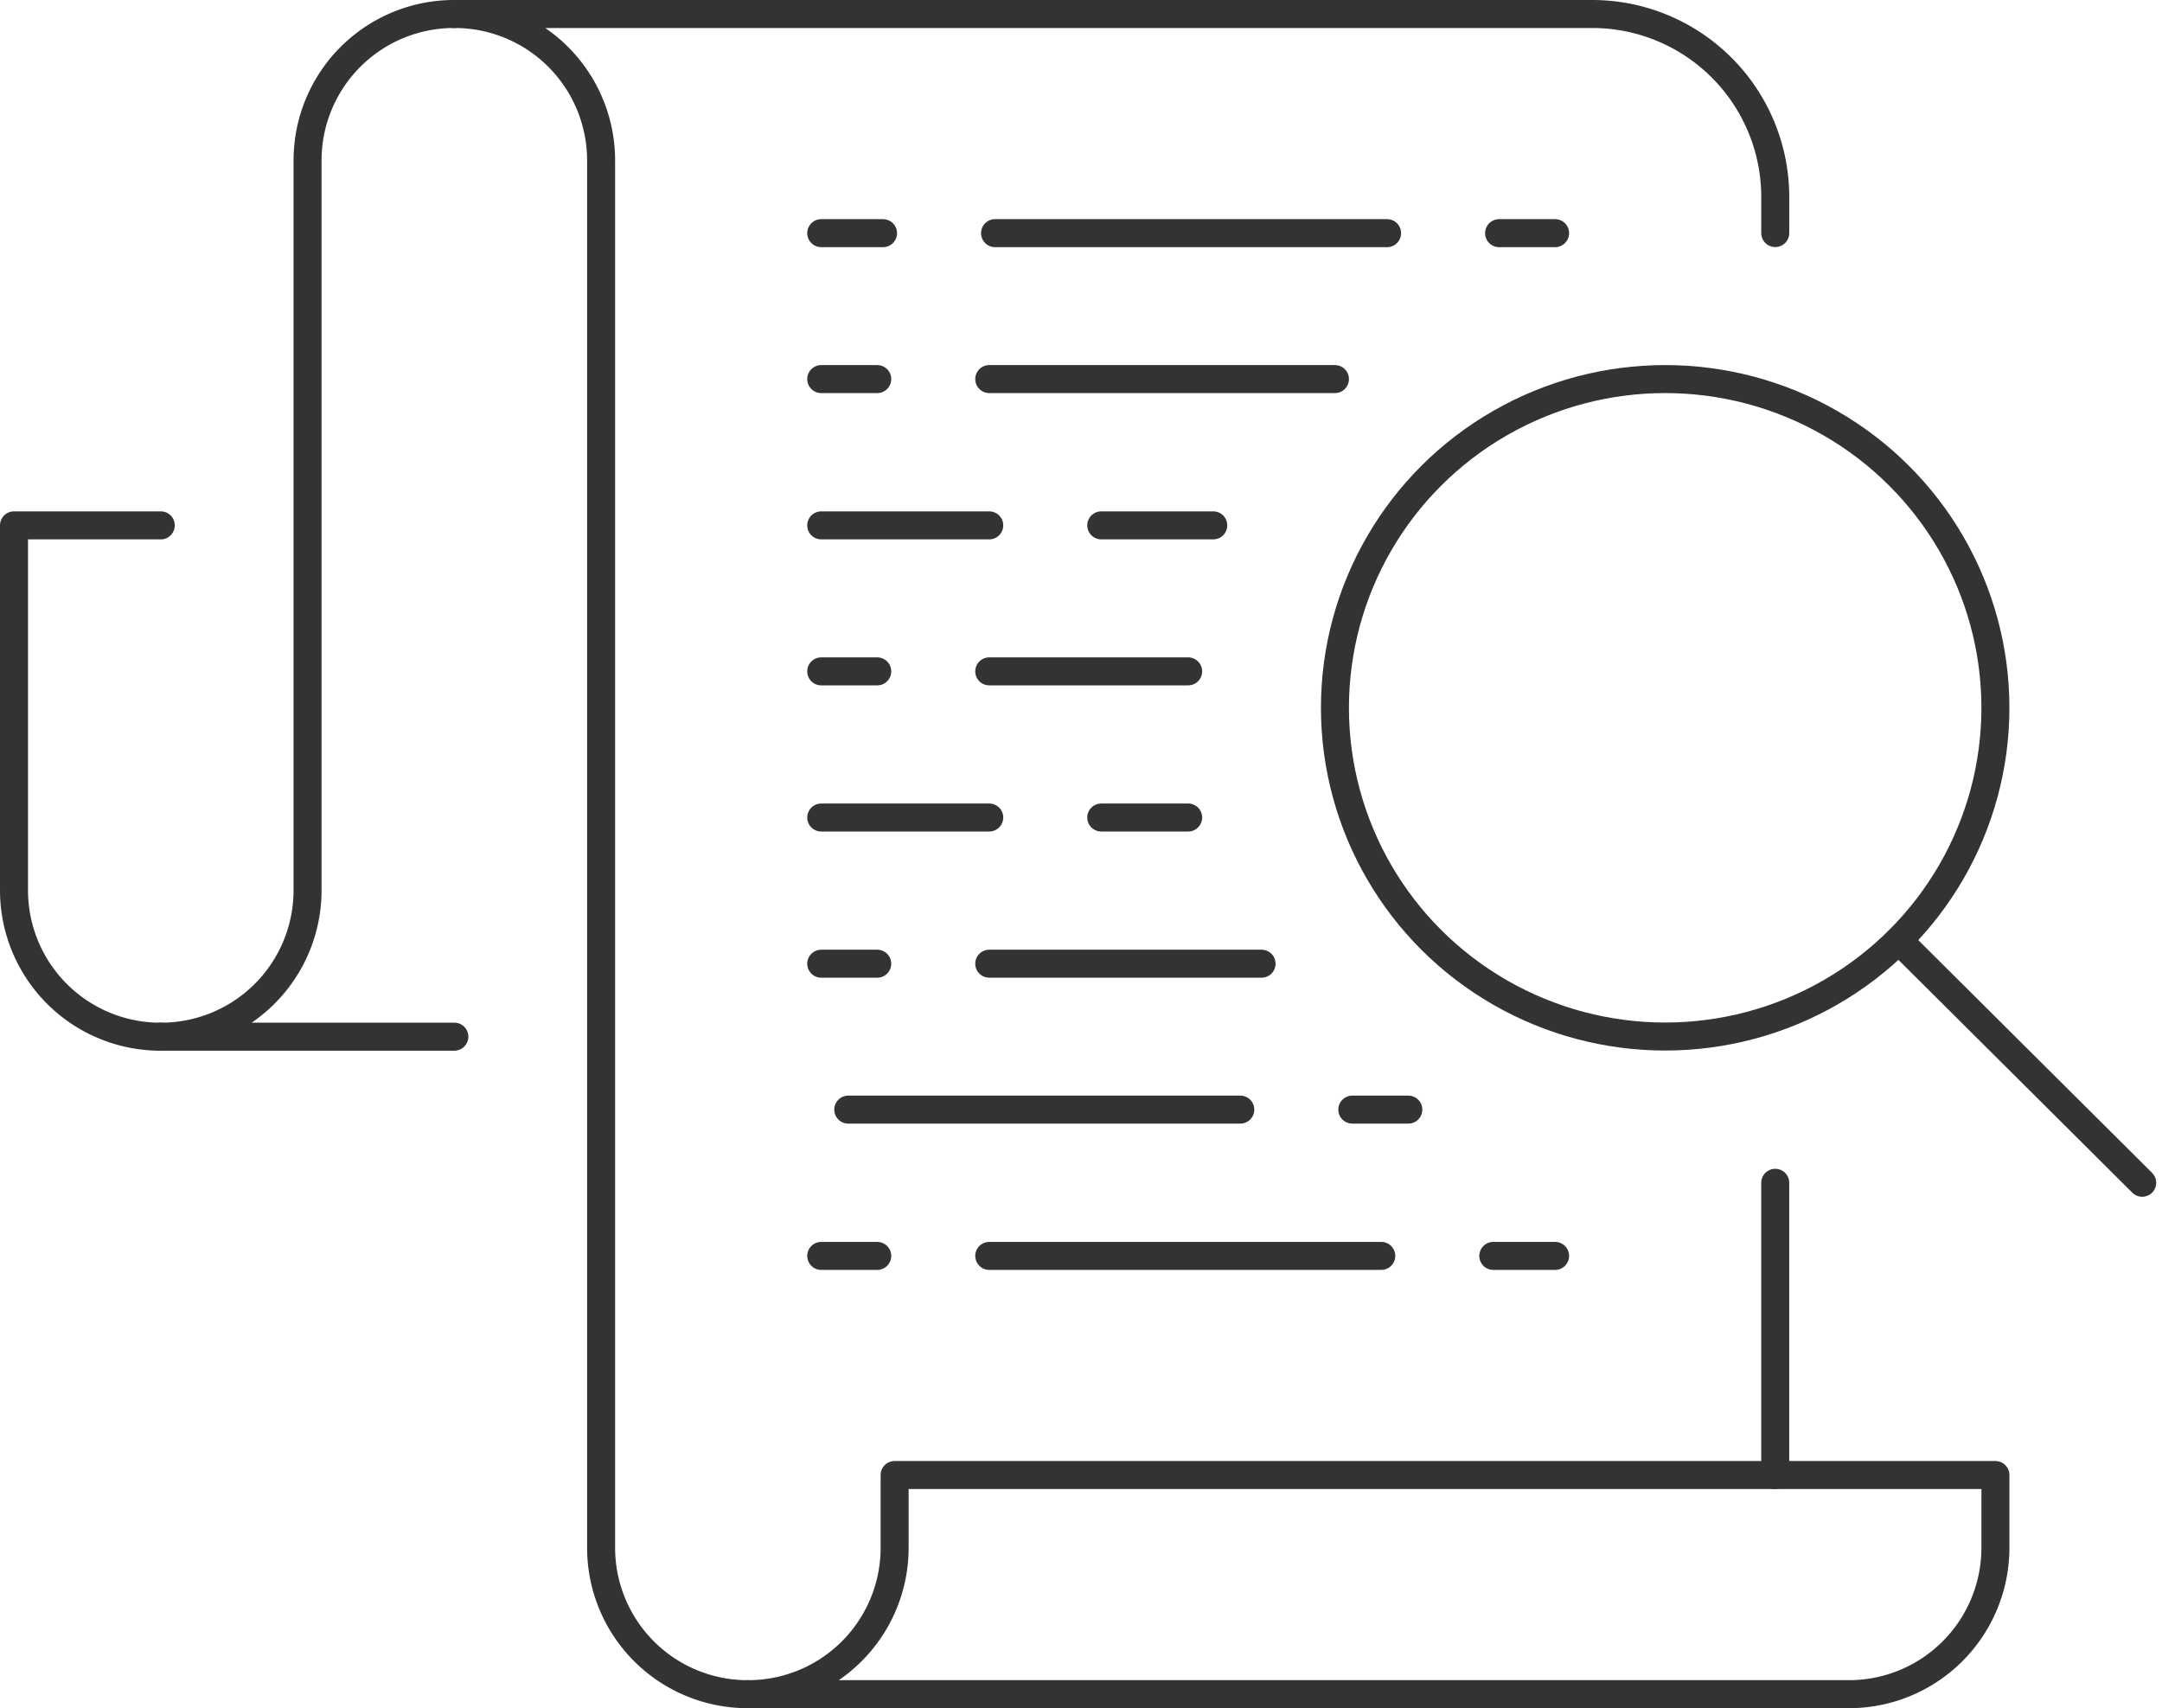
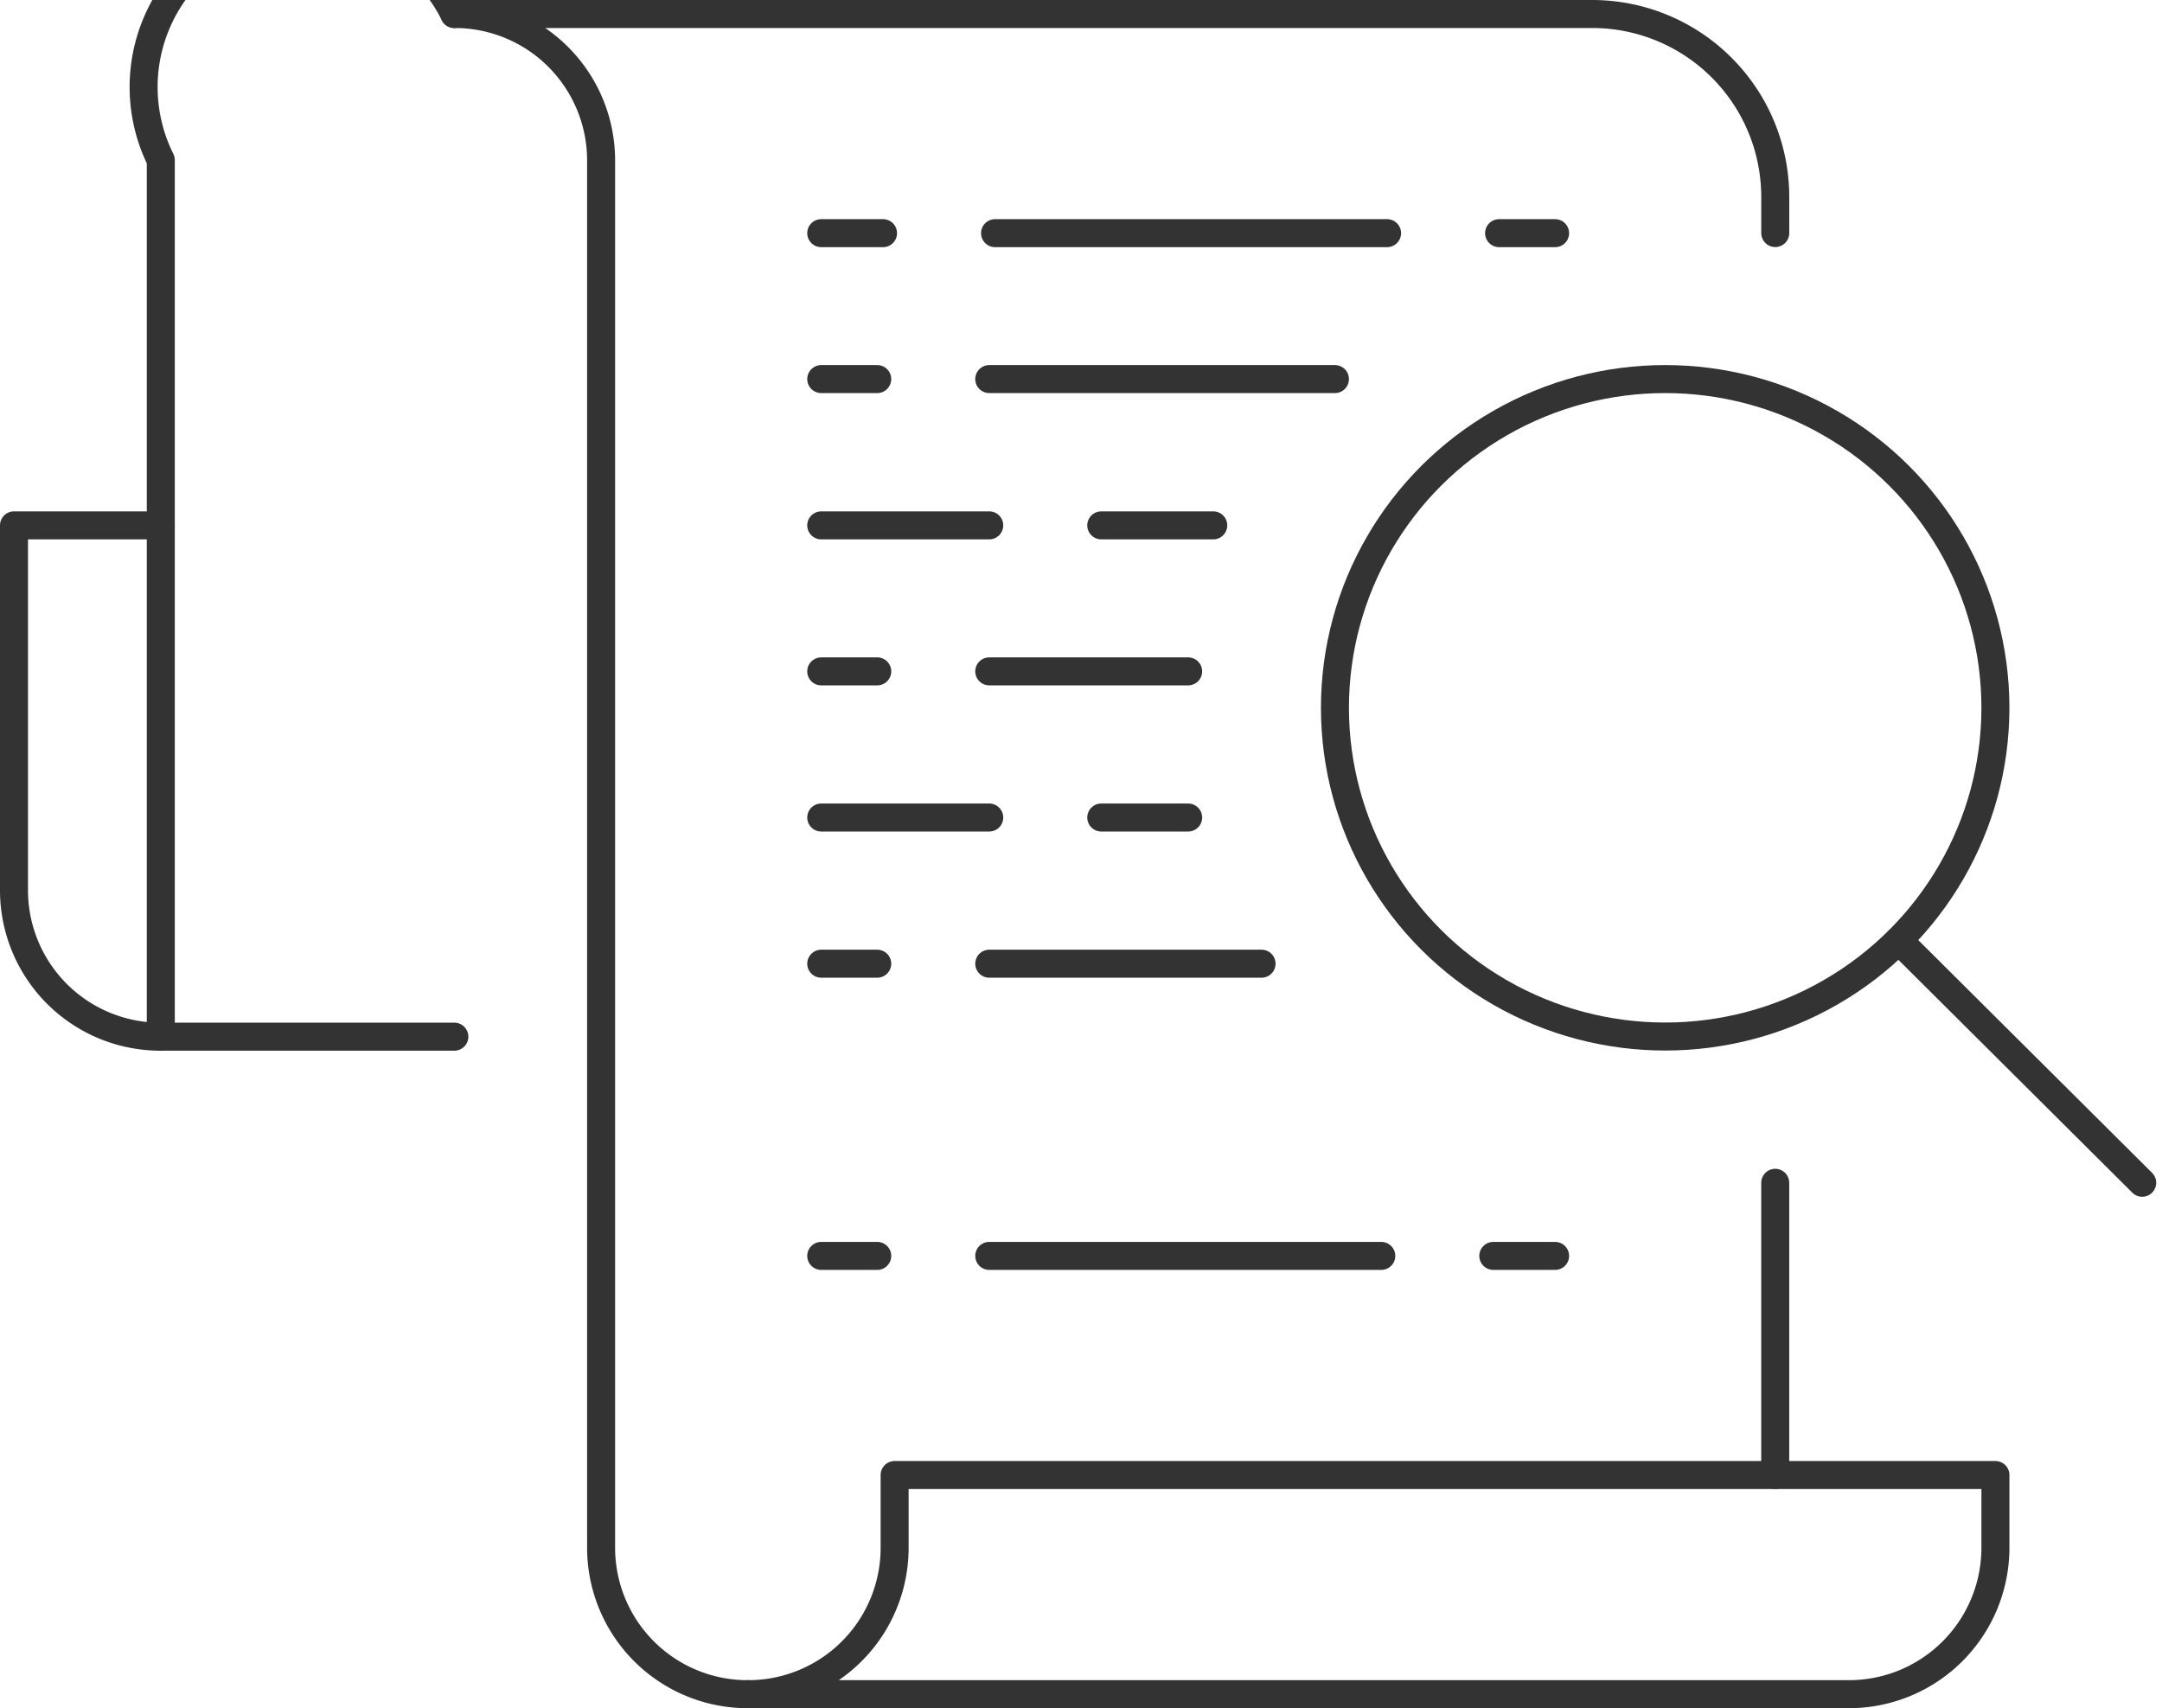
<svg xmlns="http://www.w3.org/2000/svg" width="77.207" height="61" viewBox="0 0 77.207 61">
  <g id="グループ_20967" data-name="グループ 20967" transform="translate(0.5 0.5)">
    <path id="パス_1864" data-name="パス 1864" d="M215.483,271a5.23,5.23,0,0,1-5.241-5.217V216.217A5.23,5.23,0,0,0,205,211h40.62a6.537,6.537,0,0,1,6.552,6.522v1.3" transform="translate(-189.276 -211)" fill="none" stroke="#333" stroke-linecap="round" stroke-linejoin="round" stroke-width="1" />
-     <path id="パス_1865" data-name="パス 1865" d="M207.483,247.52H197a5.229,5.229,0,0,0,5.241-5.217V216.217A5.23,5.23,0,0,1,207.483,211" transform="translate(-191.758 -211)" fill="none" stroke="#333" stroke-linecap="round" stroke-linejoin="round" stroke-width="1" />
+     <path id="パス_1865" data-name="パス 1865" d="M207.483,247.52H197V216.217A5.23,5.23,0,0,1,207.483,211" transform="translate(-191.758 -211)" fill="none" stroke="#333" stroke-linecap="round" stroke-linejoin="round" stroke-width="1" />
    <path id="パス_1866" data-name="パス 1866" d="M198.241,243.26h0A5.229,5.229,0,0,1,193,238.043V225h5.241" transform="translate(-193 -206.739)" fill="none" stroke="#333" stroke-linecap="round" stroke-linejoin="round" stroke-width="1" />
    <path id="パス_1867" data-name="パス 1867" d="M257.551,253.609a5.23,5.23,0,0,1-5.241,5.217H213a5.229,5.229,0,0,0,5.241-5.217V251h39.31Z" transform="translate(-186.793 -198.826)" fill="none" stroke="#333" stroke-linecap="round" stroke-linejoin="round" stroke-width="1" />
    <line id="線_291" data-name="線 291" x2="13.103" transform="translate(28.827 23.475)" fill="none" stroke="#333" stroke-linecap="round" stroke-linejoin="round" stroke-width="1" stroke-dasharray="2 4 14 4 6 0" />
    <line id="線_292" data-name="線 292" x2="15.724" transform="translate(28.827 33.914)" fill="none" stroke="#333" stroke-linecap="round" stroke-linejoin="round" stroke-width="1" stroke-dasharray="2 4 14 4 6 0" />
    <line id="線_293" data-name="線 293" x2="18.345" transform="translate(28.827 13.037)" fill="none" stroke="#333" stroke-linecap="round" stroke-linejoin="round" stroke-width="1" stroke-dasharray="2 4 14 4 6 0" />
    <line id="線_294" data-name="線 294" x2="13.103" transform="translate(28.827 28.694)" fill="none" stroke="#333" stroke-linecap="round" stroke-linejoin="round" stroke-width="1" stroke-dasharray="6 4 4 4 8 4" />
    <line id="線_295" data-name="線 295" x2="14.414" transform="translate(28.827 18.261)" fill="none" stroke="#333" stroke-linecap="round" stroke-linejoin="round" stroke-width="1" stroke-dasharray="6 4 4 4 8 4" />
    <line id="線_296" data-name="線 296" x2="26.207" transform="translate(28.827 44.349)" fill="none" stroke="#333" stroke-linecap="round" stroke-linejoin="round" stroke-width="1" stroke-dasharray="2 4 14 4 6 4" />
-     <line id="線_297" data-name="線 297" x1="20.965" transform="translate(28.827 39.125)" fill="none" stroke="#333" stroke-linecap="round" stroke-linejoin="round" stroke-width="1" stroke-dasharray="2 4 14 4 6 0" />
    <line id="線_298" data-name="線 298" x1="26.207" transform="translate(28.827 7.826)" fill="none" stroke="#333" stroke-linecap="round" stroke-linejoin="round" stroke-width="1" stroke-dasharray="2 4 14 4 6 0" />
    <ellipse id="楕円形_406" data-name="楕円形 406" cx="11.793" cy="11.739" rx="11.793" ry="11.739" transform="translate(47.172 13.037)" fill="none" stroke="#333" stroke-linejoin="round" stroke-width="1" />
    <line id="線_299" data-name="線 299" x1="8.694" y1="8.654" transform="translate(67.306 33.083)" fill="none" stroke="#333" stroke-linecap="round" stroke-linejoin="round" stroke-width="1" />
    <line id="線_300" data-name="線 300" y2="10.434" transform="translate(62.895 41.738)" fill="none" stroke="#333" stroke-linecap="round" stroke-linejoin="round" stroke-width="1" />
  </g>
</svg>